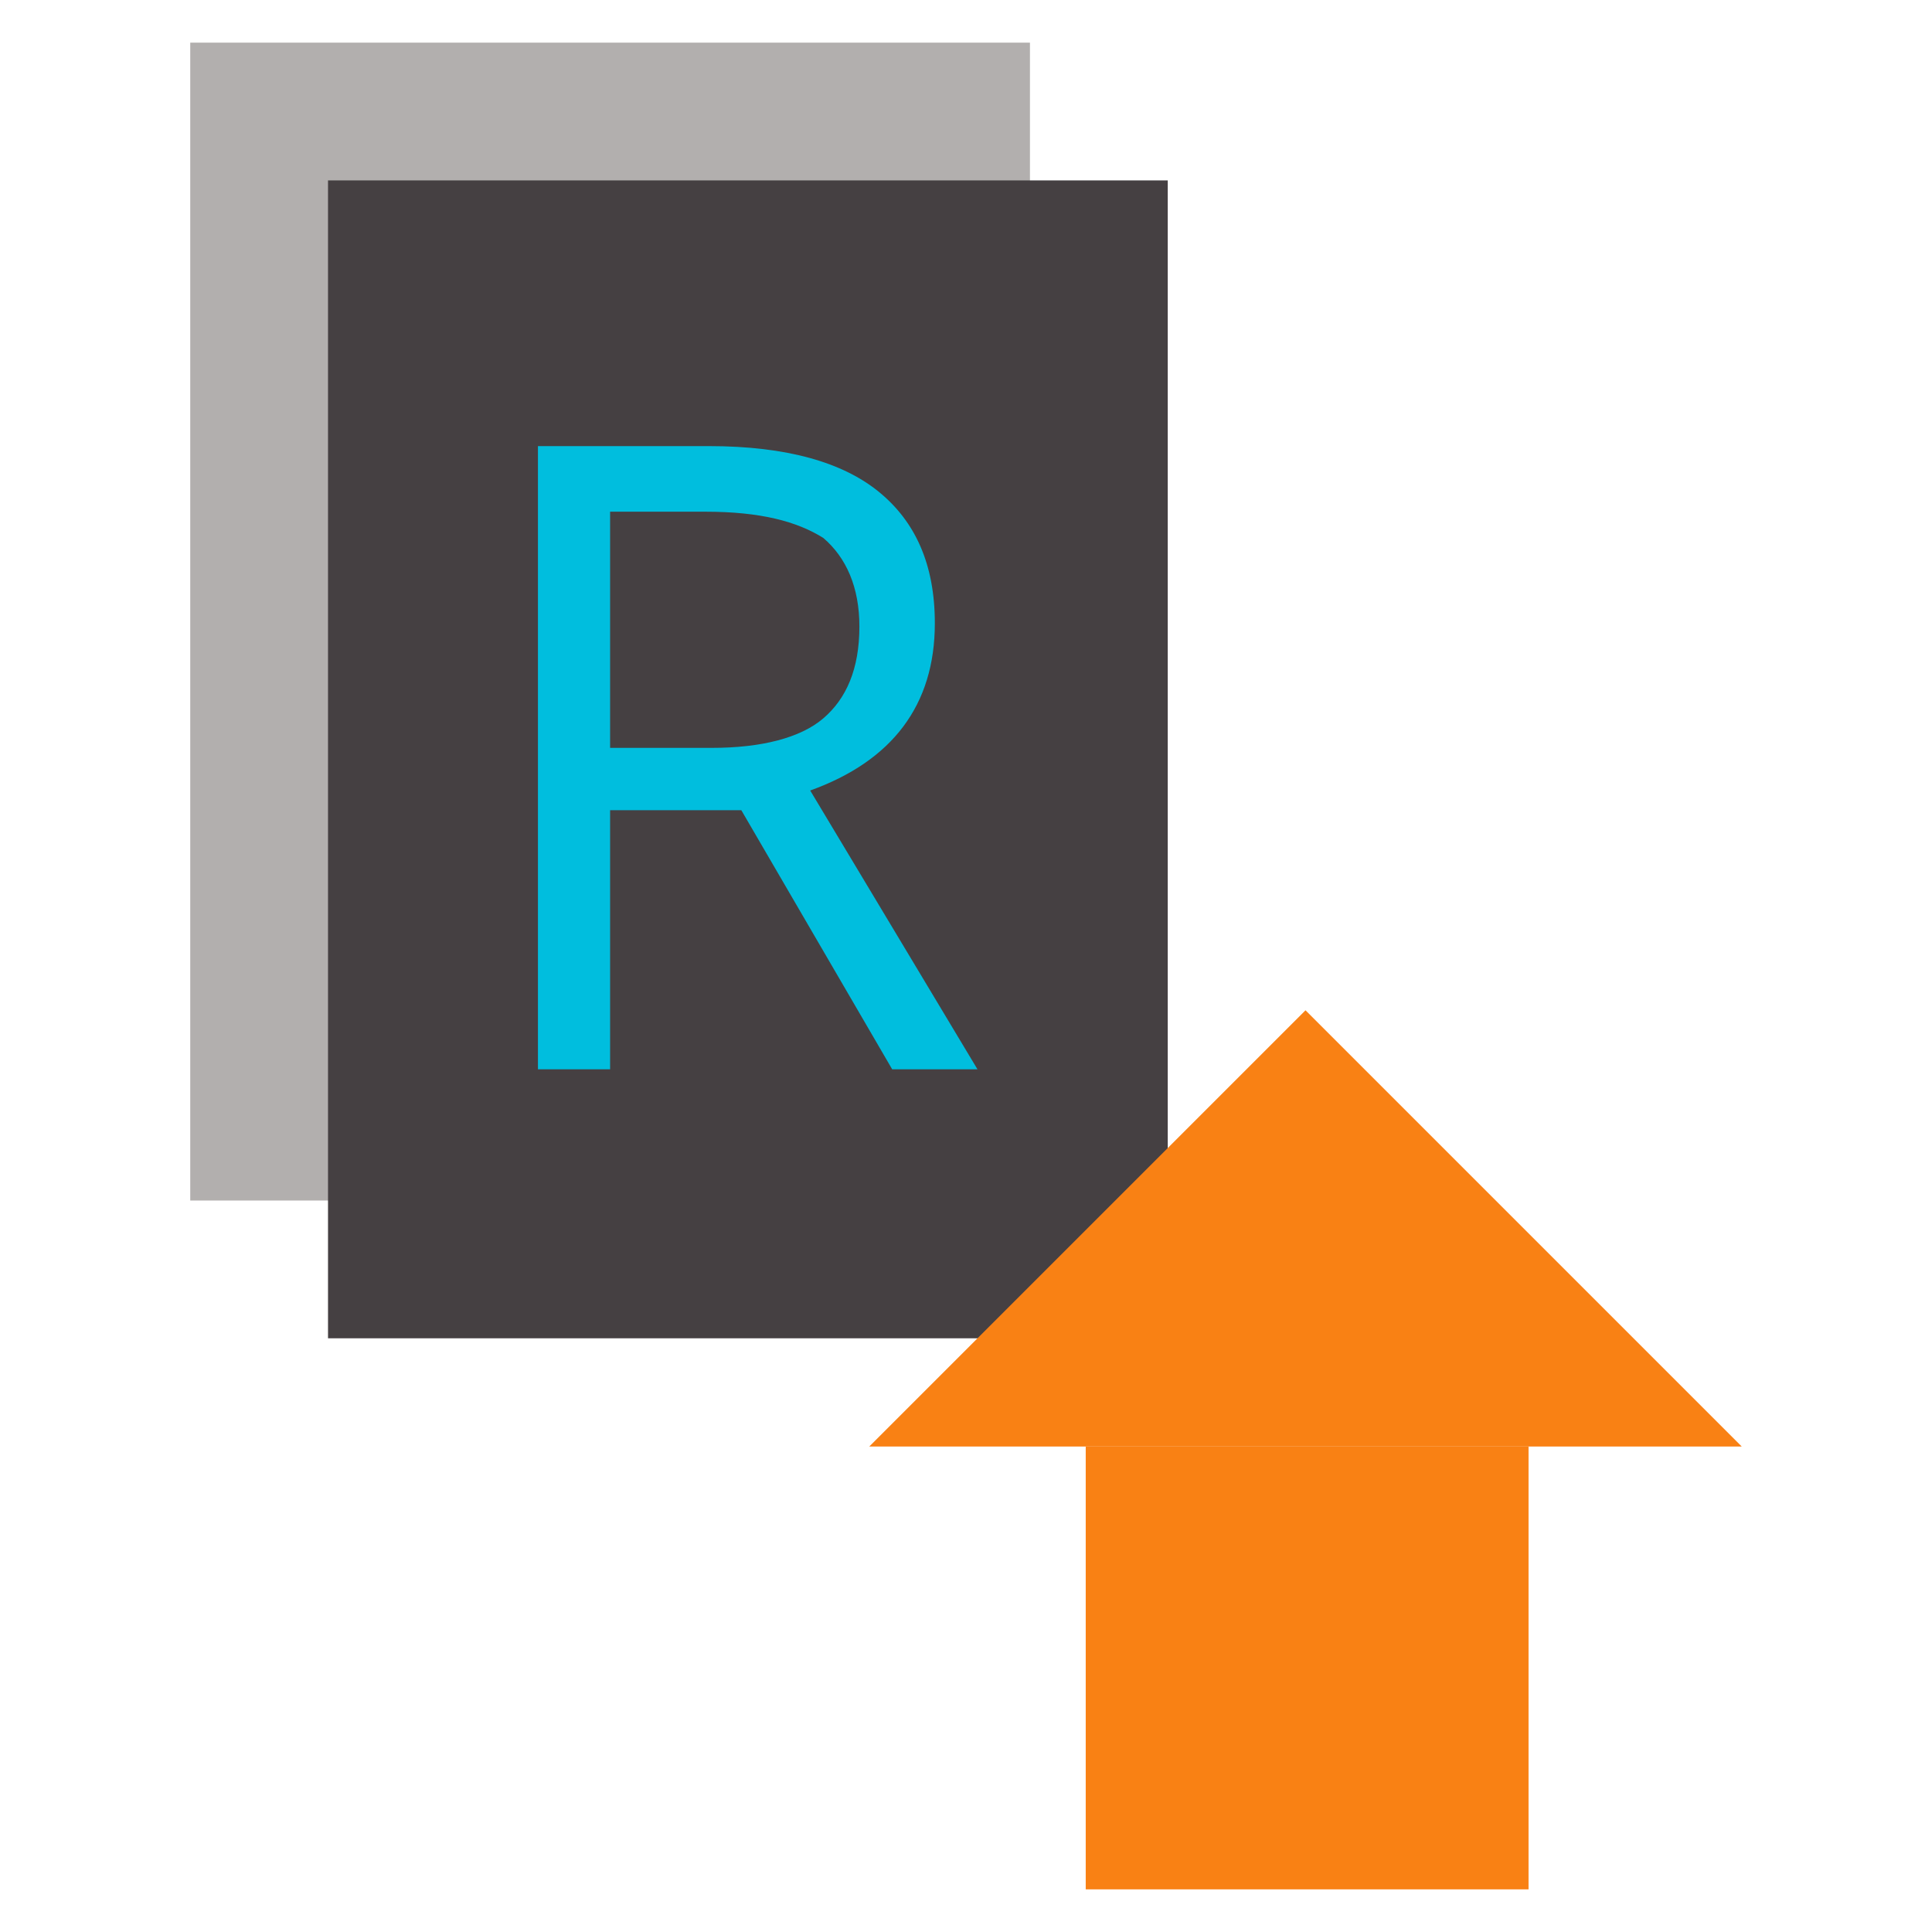
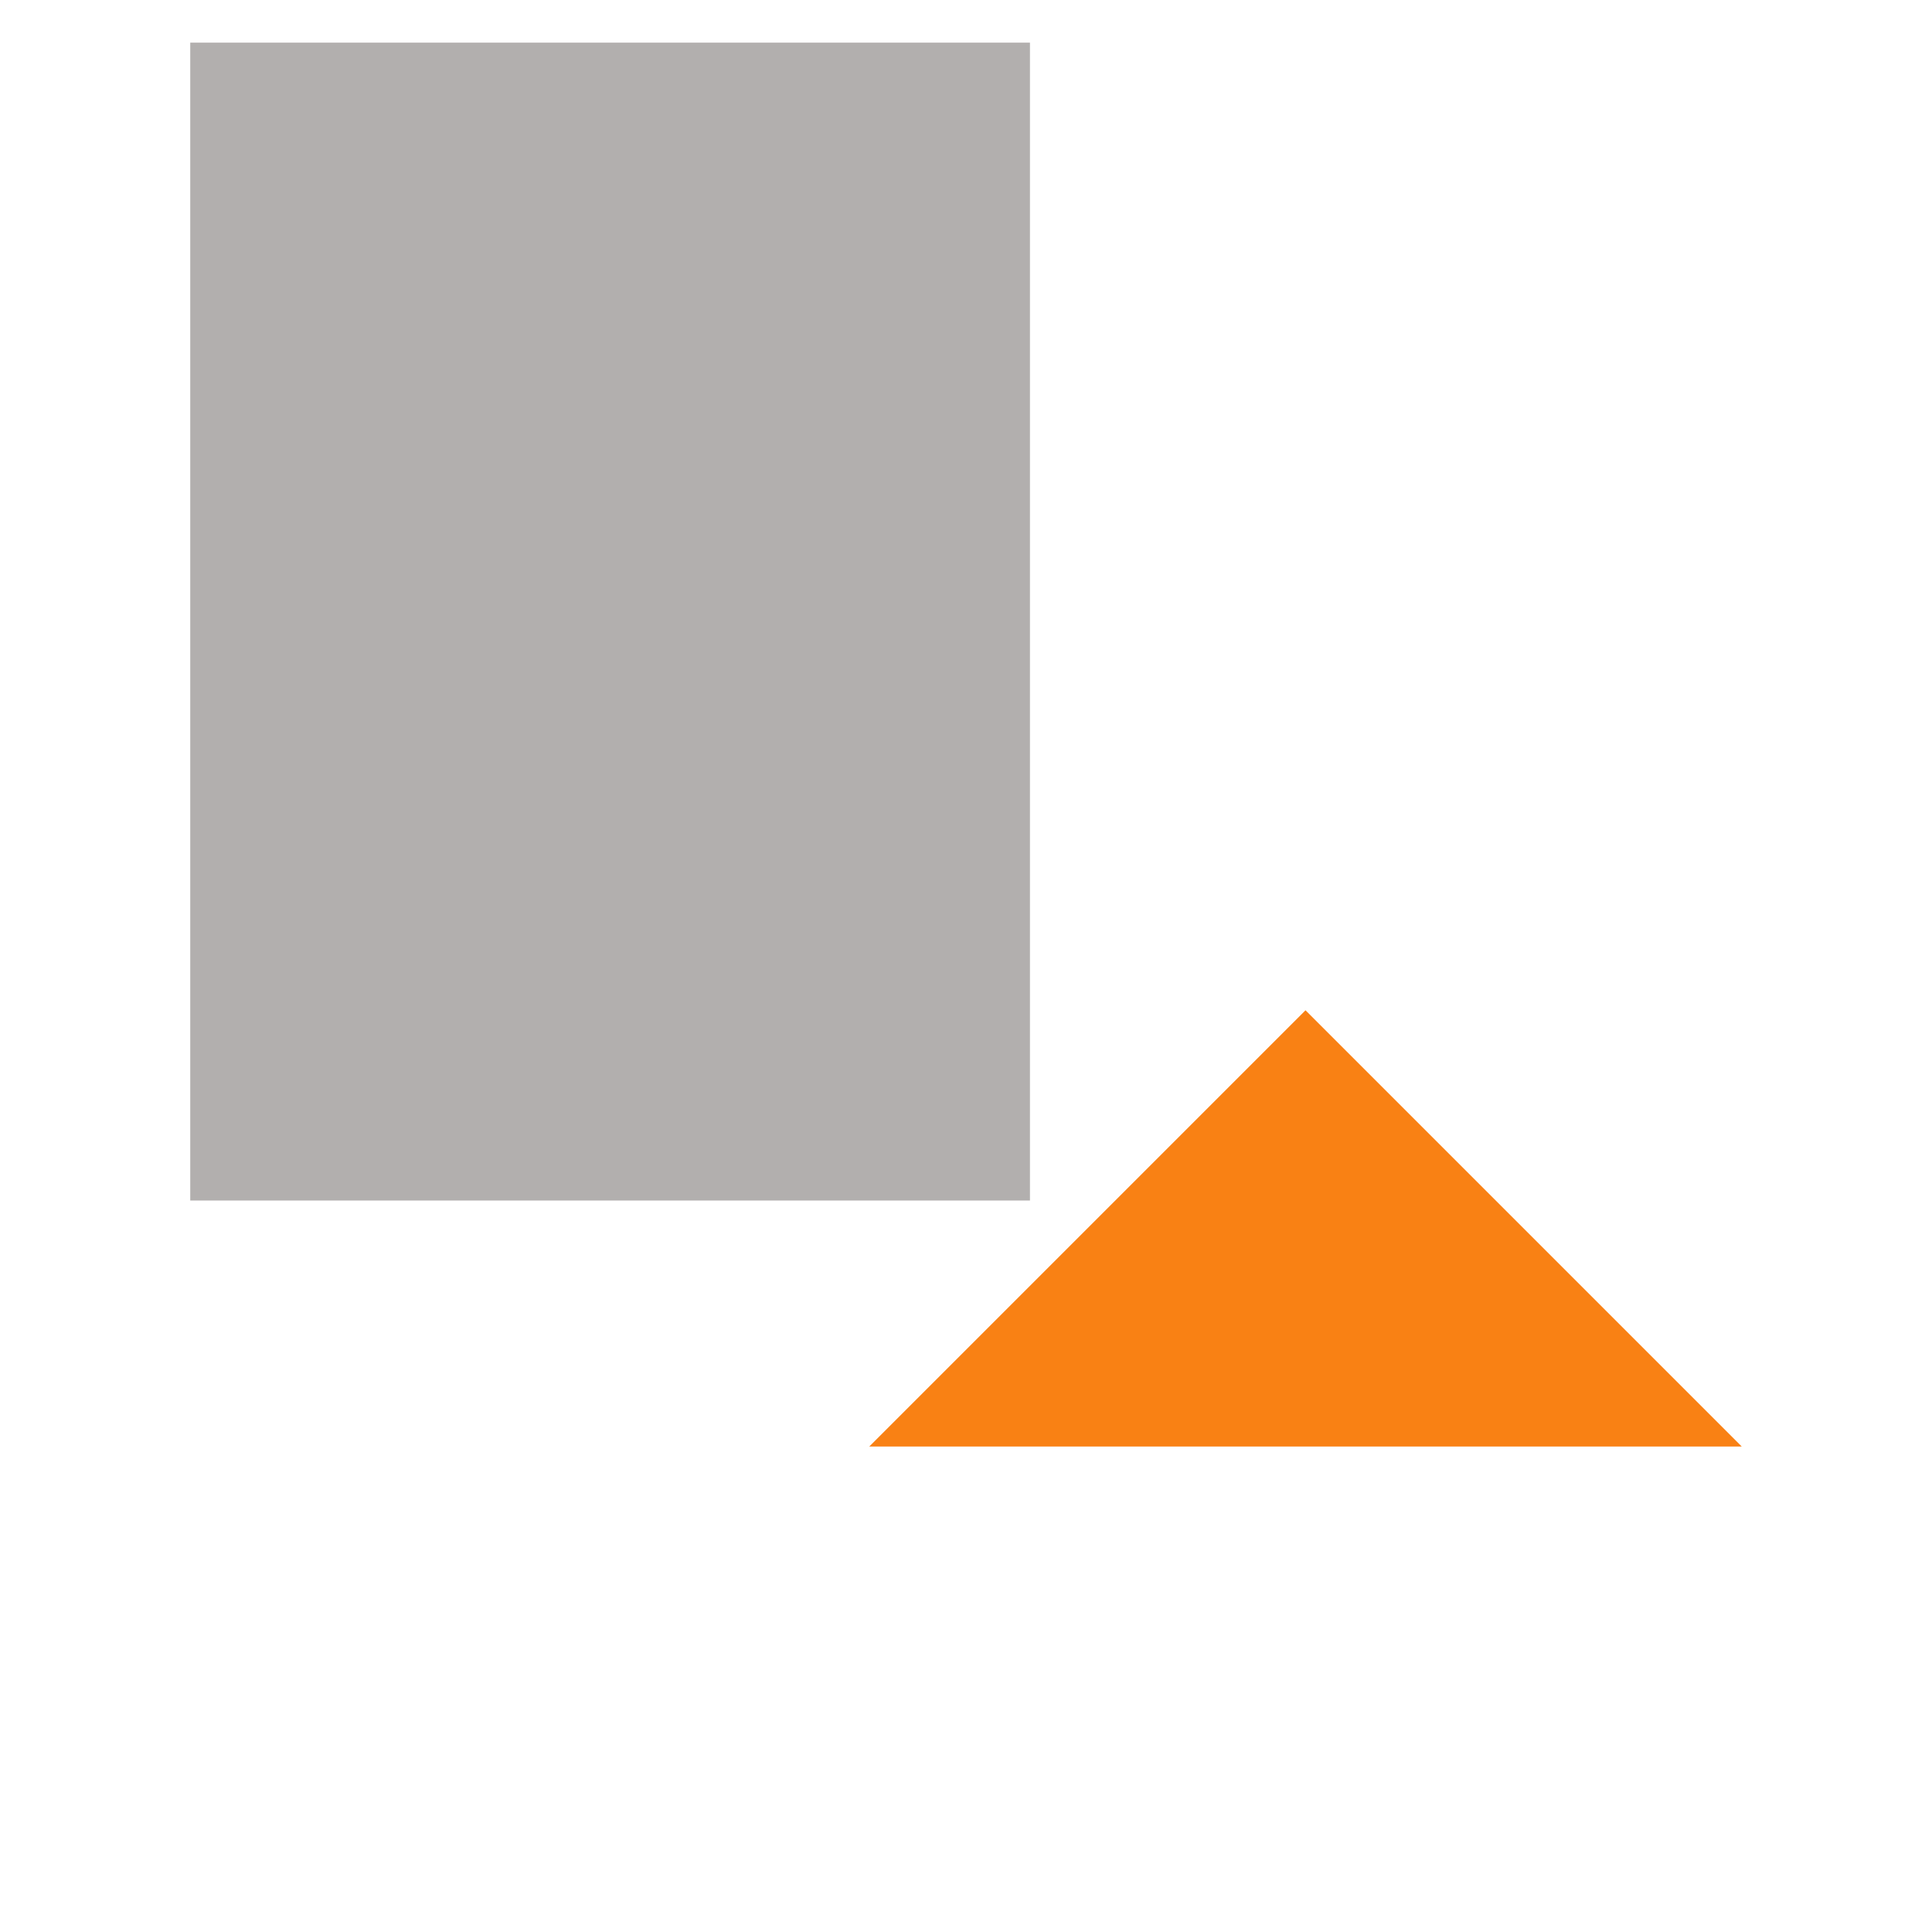
<svg xmlns="http://www.w3.org/2000/svg" xml:space="preserve" width="47.272mm" height="47.272mm" version="1.1" style="shape-rendering:geometricPrecision; text-rendering:geometricPrecision; image-rendering:optimizeQuality; fill-rule:evenodd; clip-rule:evenodd" viewBox="0 0 589 589">
  <defs>
    <style type="text/css">
   
    .fil4 {fill:none}
    .fil2 {fill:#00BEDE}
    .fil1 {fill:#454042}
    .fil0 {fill:#B2AFAE}
    .fil3 {fill:#F98114}
   
  </style>
  </defs>
  <g id="Layer_x0020_1">
    <g id="_335739800">
      <rect class="fil0" x="58" y="13" width="256" height="353" />
-       <rect class="fil1" x="100" y="55" width="256" height="353" />
-       <path class="fil2" d="M186 247l0 79 -22 0 0 -190 52 0c24,0 41,5 52,14 11,9 17,22 17,40 0,25 -13,42 -38,51l51 85 -26 0 -46 -79 -40 0 0 0zm0 -19l31 0c15,0 27,-3 34,-9 7,-6 11,-15 11,-28 0,-12 -4,-21 -11,-27 -8,-5 -19,-8 -36,-8l-29 0 0 72 0 0z" />
-       <rect class="fil3" x="331" y="441" width="135" height="135" />
      <polygon class="fil3" points="531,441 265,441 398,308 " />
    </g>
-     <rect class="fil4" width="589" height="589" />
  </g>
</svg>